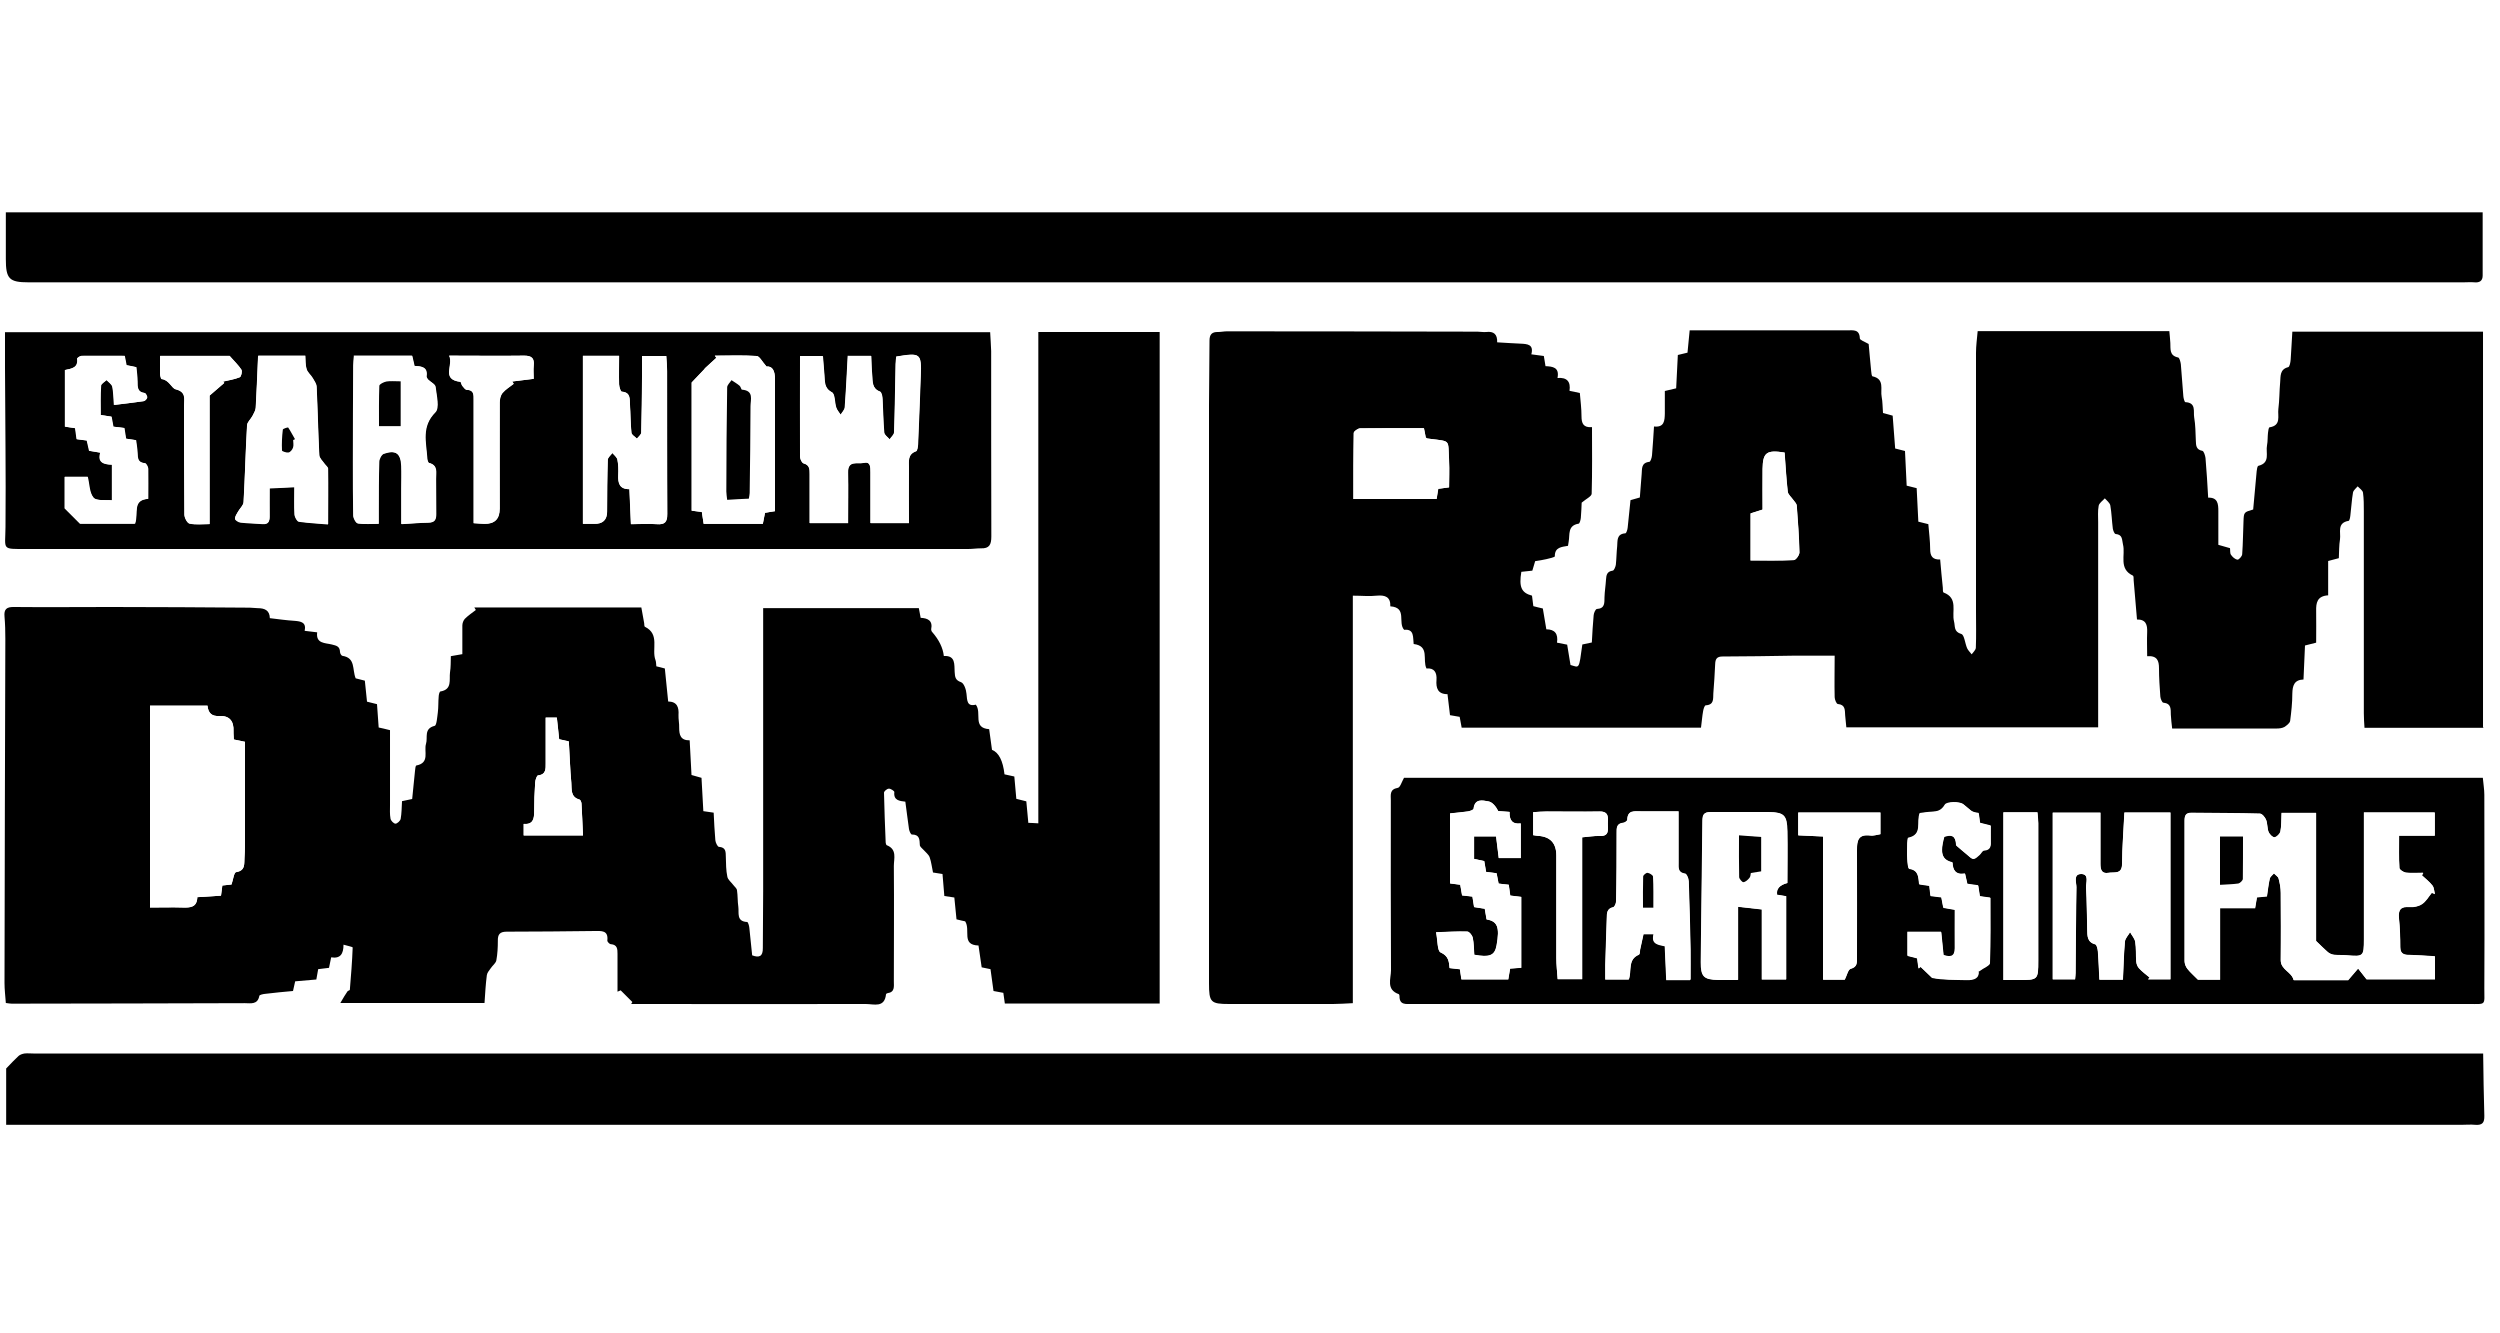
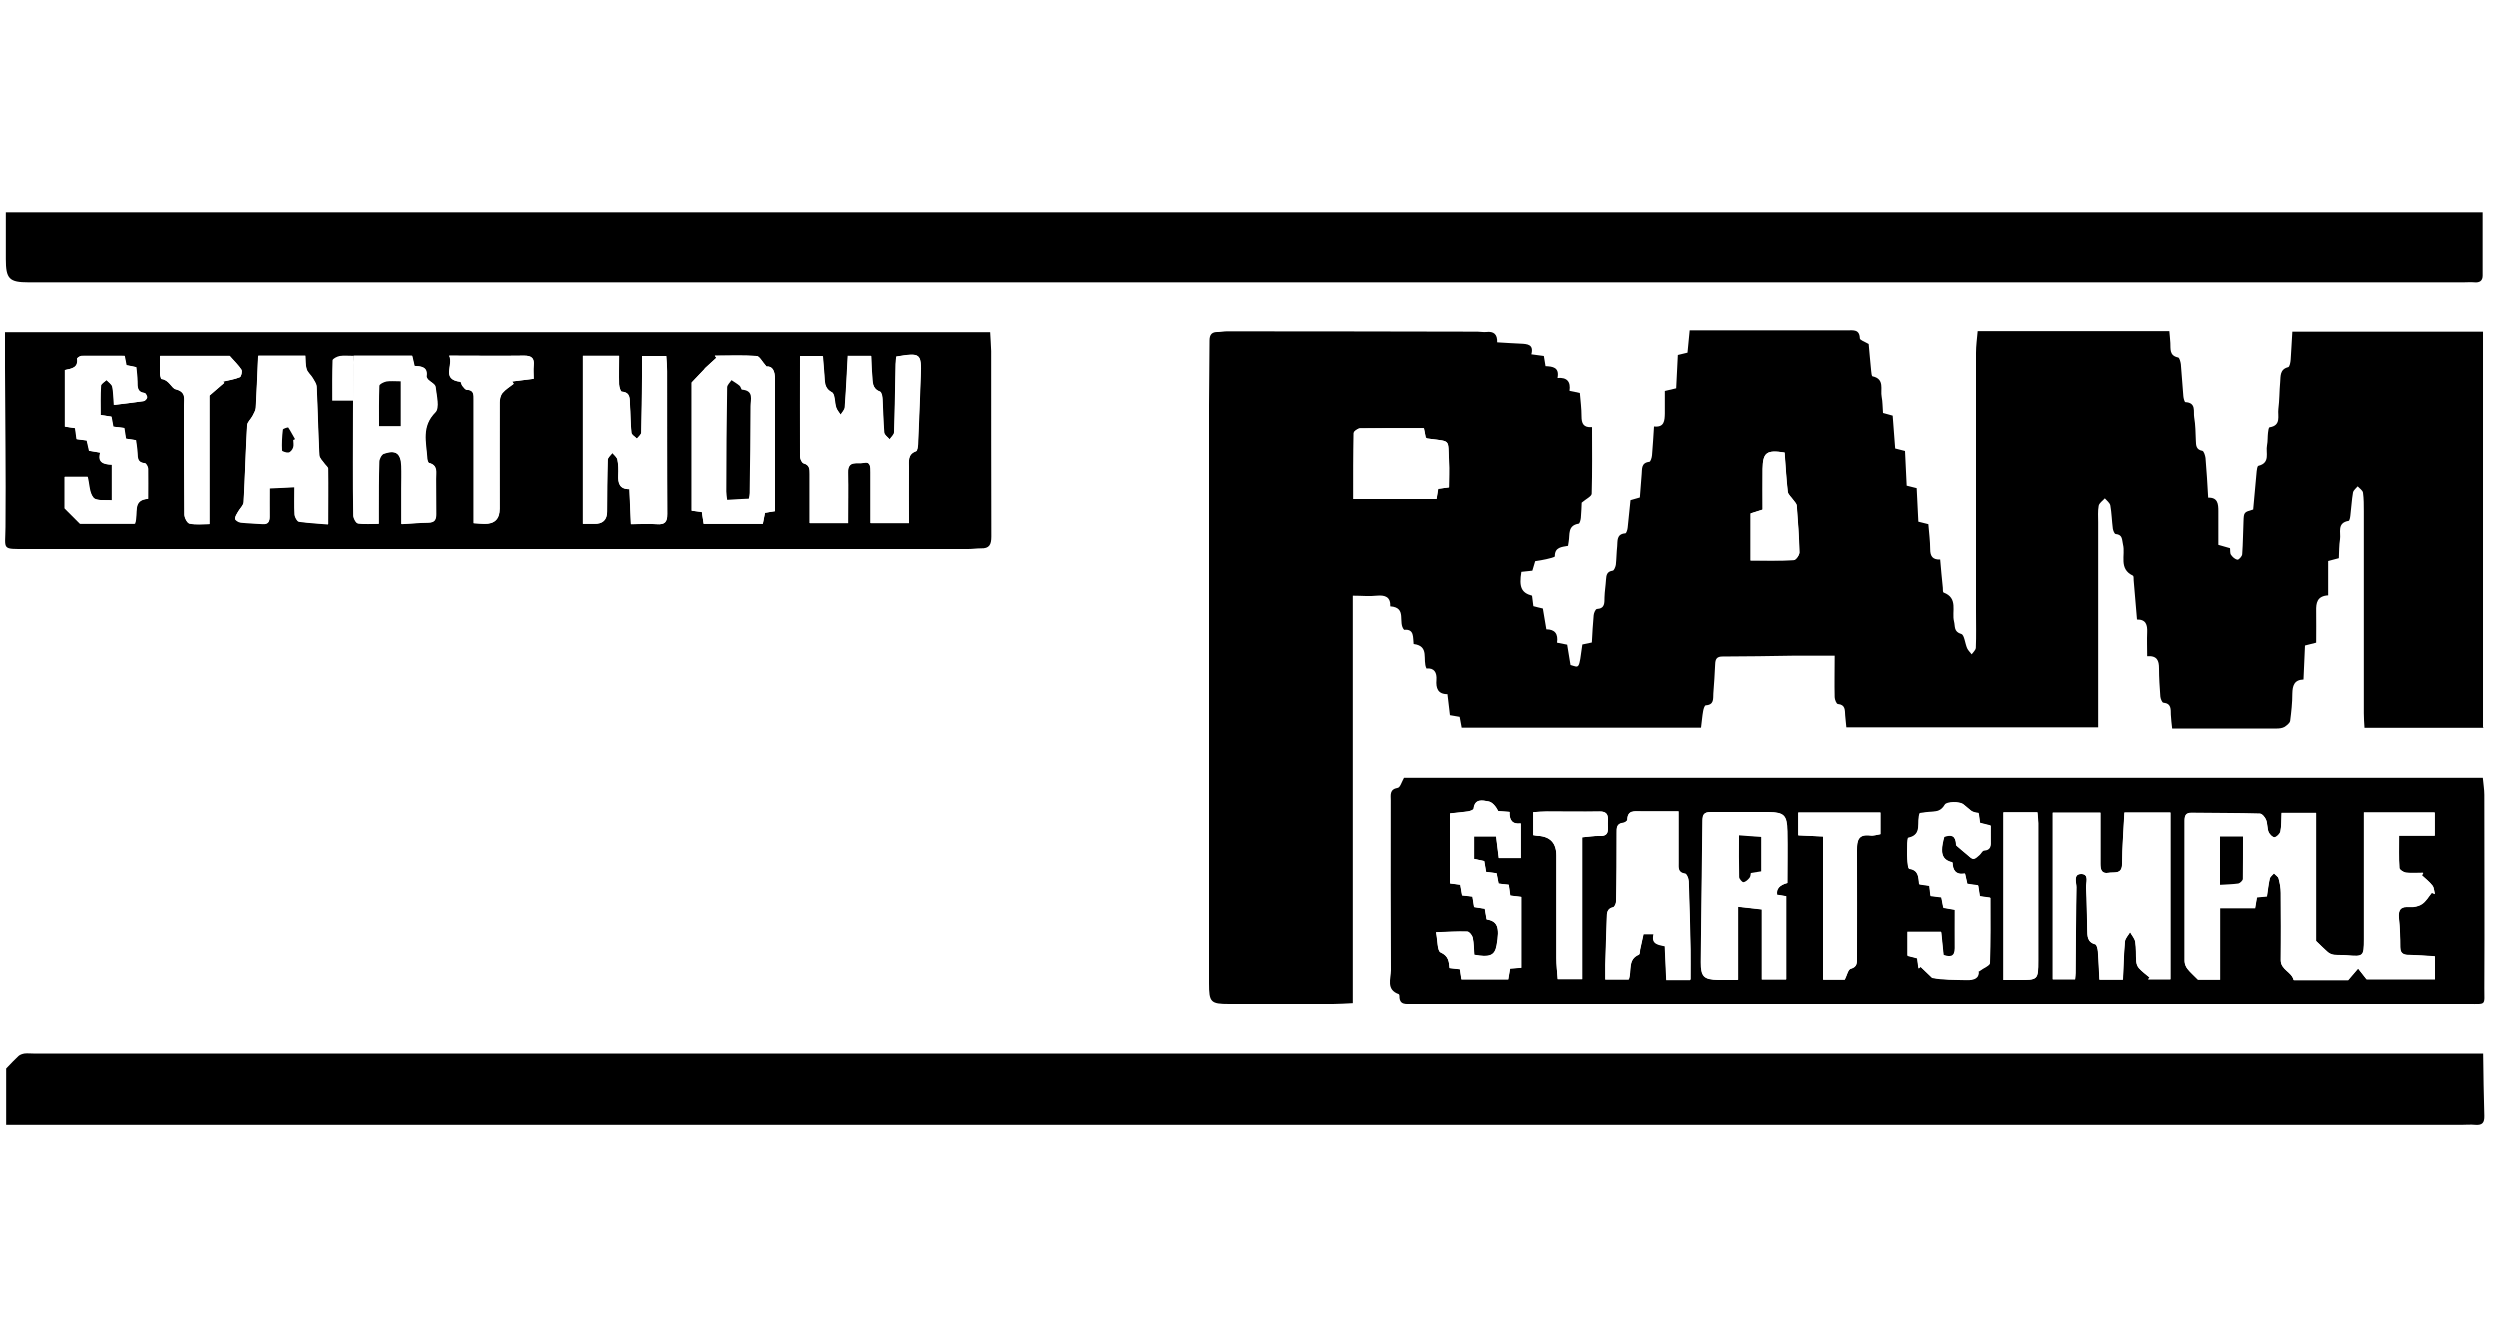
<svg xmlns="http://www.w3.org/2000/svg" viewBox="0 0 150 80">
  <defs>
    <style>
      .cls-1 {
        fill: #fff;
      }
    </style>
  </defs>
  <g id="Ebene_1">
    <rect class="cls-1" x="-6.4" y="-5.47" width="180.07" height="102.35" />
  </g>
  <g id="Ebene_2">
    <g>
      <path class="cls-1" d="M150,67.72H0c0-18.48,0-36.96,0-55.44,50,0,100,0,150,0,0,18.48,0,36.96,0,55.44ZM149.02,43.67v-23.73h-11.44c-.03.59-.05,1.13-.1,1.67-.01.16-.07.44-.15.46-.51.13-.45.54-.48.89-.05.54-.04,1.09-.11,1.63-.06.4.19.99-.53,1.09-.05,0-.08.2-.09.32-.03.25-.01.51-.06.76-.09.44.23,1.05-.52,1.23-.06.01-.09.21-.1.32-.08.77-.14,1.54-.21,2.3-.54.16-.55.15-.58.7-.03.66-.03,1.33-.08,1.99,0,.12-.2.34-.28.32-.15-.02-.3-.16-.39-.29-.07-.1-.04-.26-.06-.4-.2-.06-.39-.11-.7-.2,0-.66,0-1.34,0-2.02,0-.43-.03-.83-.61-.81-.05-.82-.09-1.6-.16-2.38-.01-.15-.1-.41-.19-.43-.38-.07-.38-.32-.39-.61-.02-.47-.02-.94-.1-1.4-.06-.34.14-.89-.53-.91-.05,0-.11-.23-.12-.36-.06-.64-.09-1.28-.15-1.92-.01-.14-.08-.38-.16-.4-.53-.1-.44-.51-.47-.87-.02-.23-.04-.45-.06-.71h-11.5c-.04.45-.1.88-.1,1.3,0,5.18,0,10.35,0,15.53,0,.72.01,1.44-.01,2.17,0,.13-.16.26-.25.39-.09-.12-.21-.23-.27-.36-.13-.29-.17-.81-.35-.86-.47-.14-.37-.45-.44-.76-.15-.59.27-1.4-.63-1.73-.04-.02-.03-.18-.04-.28-.05-.56-.1-1.12-.16-1.7-.46.03-.6-.19-.6-.61,0-.5-.07-1-.11-1.51-.21-.05-.4-.1-.6-.15-.04-.68-.07-1.34-.1-2.01-.21-.05-.4-.1-.6-.15-.03-.71-.07-1.38-.1-2.08-.21-.05-.39-.1-.59-.15-.05-.68-.1-1.33-.15-1.97-.23-.06-.41-.11-.58-.16-.03-.35-.02-.67-.08-.97-.09-.44.2-1.07-.55-1.23-.05-.01-.07-.21-.08-.32-.06-.56-.1-1.12-.15-1.62-.21-.13-.52-.23-.53-.34-.03-.55-.39-.48-.74-.48-2.8,0-5.6,0-8.4,0-.35,0-.69,0-1.07,0-.05.49-.09.91-.13,1.34-.21.05-.39.09-.58.14-.04.69-.07,1.35-.1,2-.23.05-.42.1-.68.16,0,.46,0,.9,0,1.35,0,.43-.03.85-.65.78-.04.6-.06,1.17-.12,1.73-.01.14-.09.38-.16.39-.49.06-.43.42-.46.74-.04.46-.08.93-.11,1.4-.2.06-.38.11-.56.16-.06.57-.1,1.11-.17,1.65-.01.12-.08.33-.14.34-.53.04-.45.45-.49.78-.04.37-.03.74-.08,1.11-.02.13-.11.35-.19.35-.35.04-.39.26-.4.54-.02.35-.08.7-.09,1.05,0,.34.04.67-.46.71-.07,0-.18.23-.19.37-.05.54-.07,1.08-.11,1.64-.21.04-.39.08-.57.12-.21,1.54-.17,1.38-.71,1.23-.07-.41-.13-.82-.2-1.22-.22-.04-.41-.08-.61-.12.08-.52-.13-.8-.64-.8-.08-.44-.14-.84-.21-1.25-.19-.05-.38-.09-.57-.14-.03-.23-.05-.43-.08-.63-.65-.18-.8-.52-.64-1.43.22-.02.44-.05.66-.07.07-.22.12-.4.17-.57.25-.05.46-.07.67-.12.18-.04.51-.12.51-.17,0-.56.42-.56.79-.63.02-.1.03-.18.04-.25.08-.42-.07-.97.6-1.08.06,0,.12-.22.13-.35.03-.35.04-.7.05-.91.26-.23.59-.38.6-.54.04-1.32.02-2.64.02-3.99-.52.04-.63-.23-.63-.65,0-.46-.06-.93-.1-1.4-.22-.04-.4-.08-.62-.13.08-.54-.15-.82-.72-.77.13-.65-.3-.68-.72-.71-.04-.22-.07-.41-.1-.61-.24-.03-.47-.06-.75-.1.16-.6-.24-.62-.64-.64-.46-.02-.93-.05-1.41-.08.01-.49-.21-.67-.65-.62-.17.02-.35-.02-.53-.02-5.01,0-10.02-.02-15.03-.02-.18,0-.35.04-.53.04-.37-.01-.52.14-.52.52,0,1.29-.03,2.58-.03,3.87,0,11.56,0,23.13,0,34.69,0,1.14.1,1.24,1.21,1.24,2.08,0,4.15,0,6.23,0,.37,0,.73-.03,1.19-.05v-24.45c.54,0,.99.04,1.43,0,.51-.05.83.07.82.64,1.03.07.42.98.83,1.41.62-.07.52.46.57.85.97.12.5.95.77,1.47.47-.05.63.25.6.68-.04.5.08.87.66.86.05.45.1.85.15,1.26.22.04.41.07.58.1.05.24.09.45.12.65h14.36c.04-.36.07-.69.13-1.01.02-.12.09-.33.15-.33.51-.03.43-.4.46-.72.04-.58.1-1.17.11-1.75,0-.32.11-.45.44-.46,1.43,0,2.85-.04,4.28-.05.78,0,1.55,0,2.45,0,0,.9,0,1.7,0,2.49,0,.14.11.4.19.41.47.05.42.37.44.68.01.25.04.49.07.72h15.11c0-.33,0-.6,0-.87,0-3.81,0-7.62,0-11.43,0-.33-.04-.67.03-.99.03-.17.24-.3.37-.45.11.14.3.27.33.43.08.46.09.93.15,1.39.01.12.1.31.17.32.42.04.36.34.44.63.16.63-.28,1.46.6,1.87.05.02.04.18.04.28.07.77.13,1.54.2,2.35.53,0,.63.32.61.76-.02.47,0,.93,0,1.44.6-.04.72.26.71.72,0,.57.03,1.13.08,1.7.01.13.11.37.18.37.49.05.44.39.45.72,0,.26.05.53.08.83,2.13,0,4.2,0,6.28,0,.15,0,.33-.02.45-.09.14-.08.33-.23.35-.37.08-.54.12-1.08.13-1.63,0-.48.11-.83.67-.85.03-.71.06-1.38.09-2.04.25-.06.43-.11.67-.17,0-.65,0-1.27,0-1.9,0-.48.05-.9.72-.94v-2.06c.26-.07.44-.12.64-.17.02-.39.02-.76.07-1.13.06-.41-.2-.99.52-1.11.05,0,.09-.2.1-.31.06-.46.08-.93.16-1.39.02-.13.18-.24.28-.37.11.13.3.24.32.38.05.36.05.74.05,1.11,0,4.04,0,8.09,0,12.13,0,.28.03.57.04.87h7.15ZM62.34,19.92v29.48c-.24-.01-.41-.02-.6-.03-.04-.46-.08-.88-.12-1.29-.23-.06-.41-.1-.6-.15-.02-.24-.04-.45-.06-.67-.02-.23-.04-.45-.06-.67-.23-.05-.42-.09-.59-.13q-.14-1.23-.75-1.47c-.06-.41-.11-.81-.17-1.24-1.03-.06-.42-.98-.8-1.47-.53.13-.52-.24-.56-.65-.02-.25-.15-.64-.33-.7-.35-.13-.36-.32-.38-.61-.03-.44.06-1-.65-.96q-.08-.73-.7-1.44s-.06-.11-.06-.16c.1-.52-.22-.67-.63-.69-.04-.23-.08-.41-.11-.58h-9.34c0,.24,0,.41,0,.58,0,5.47,0,10.94,0,16.41,0,1.13-.03,2.27-.02,3.4,0,.51-.22.6-.64.44-.06-.57-.1-1.11-.17-1.65-.01-.12-.08-.34-.13-.35-.66-.04-.48-.55-.53-.91-.05-.33-.03-.66-.08-.99-.02-.12-.15-.22-.23-.33-.12-.16-.31-.31-.35-.49-.07-.38-.08-.78-.09-1.17,0-.3.02-.59-.42-.62-.08,0-.2-.25-.21-.4-.05-.54-.07-1.08-.1-1.65-.21-.03-.4-.06-.62-.09-.04-.67-.07-1.33-.11-2-.21-.06-.4-.11-.6-.17-.04-.69-.07-1.37-.11-2.08-.54,0-.64-.33-.63-.76,0-.25-.06-.51-.04-.76.03-.46-.09-.8-.62-.81-.07-.68-.13-1.32-.2-1.98-.17-.04-.33-.08-.51-.13-.02-.14,0-.26-.05-.37-.25-.65.28-1.55-.63-2-.04-.02-.04-.15-.05-.22-.06-.3-.11-.6-.17-.94h-10.02c.03.05.06.1.09.15-.22.18-.46.34-.66.53-.09.09-.15.26-.15.4-.02.58,0,1.16,0,1.72-.31.05-.49.09-.69.12-.02.35,0,.66-.05.97-.07.44.14,1.03-.58,1.15-.05,0-.09.2-.1.31-.02.31-.01.63-.05.94-.03.28-.06.78-.19.81-.67.17-.4.7-.52,1.08-.14.46.25,1.14-.58,1.3-.05,0-.07.21-.08.32-.06.56-.11,1.12-.17,1.69-.21.05-.39.08-.61.13-.02.37-.02.72-.08,1.06-.02.12-.21.29-.31.29-.11,0-.27-.18-.3-.3-.05-.27-.03-.54-.03-.82,0-1.5,0-3,0-4.49-.31-.07-.49-.11-.68-.16-.03-.49-.06-.95-.1-1.4-.23-.06-.42-.1-.6-.15-.05-.44-.09-.84-.13-1.26-.21-.06-.41-.11-.55-.14-.22-.53,0-1.23-.8-1.35-.06,0-.14-.15-.14-.23,0-.34-.21-.38-.49-.45-.39-.1-.97-.03-.88-.73-.26-.03-.47-.06-.75-.09.11-.52-.22-.58-.61-.6-.48-.03-.97-.11-1.48-.16-.01-.48-.32-.6-.73-.6-.16,0-.31-.03-.47-.03-2.78-.01-5.56-.03-8.34-.04-1.94,0-3.88.01-5.81,0-.44,0-.6.14-.57.57.04.45.05.9.05,1.35-.01,6.88-.03,13.75-.05,20.63,0,.4.05.8.08,1.21.16.02.26.04.35.04,4.66,0,9.32-.01,13.98-.03.34,0,.78.1.88-.44.01-.06.23-.11.36-.12.56-.06,1.11-.11,1.66-.17.05-.22.09-.41.13-.58.45-.04.85-.07,1.27-.11.04-.22.08-.43.11-.62.24-.03.44-.06.65-.08.05-.22.09-.41.13-.63.55.1.75-.19.74-.76.23.07.55.13.55.17-.03.85-.1,1.69-.17,2.54,0,.03-.11.05-.14.09-.12.19-.23.38-.43.7h8.65c.05-.59.08-1.14.14-1.67.02-.14.14-.28.23-.41.11-.16.3-.3.34-.48.07-.38.1-.78.09-1.16,0-.39.11-.56.53-.56,1.76,0,3.52-.03,5.28-.04.4,0,.83-.06.76.57,0,.07.13.21.21.22.39.03.4.29.4.58,0,.76,0,1.51,0,2.27.06-.03.12-.05.19-.08.23.23.46.46.7.7-.02.04-.05.08-.07.12h.7c4.46,0,8.93,0,13.39,0,.47,0,1.11.25,1.2-.58,0-.03.06-.06.09-.07.46-.06.38-.41.38-.71,0-2.31,0-4.61,0-6.92,0-.45.2-1-.43-1.25-.04-.01-.06-.1-.06-.16-.04-.99-.09-1.99-.1-2.98,0-.09.19-.25.29-.25.11,0,.34.14.33.2-.06.52.31.54.66.58.07.57.14,1.11.22,1.65.02.12.11.32.17.32.47,0,.46.31.48.64,0,.1.15.19.23.29.12.15.3.27.36.44.1.28.13.6.2.91.19.03.37.06.57.09.04.45.07.88.11,1.32.2.03.39.06.6.09.04.46.09.89.13,1.31.24.05.42.09.52.12.33.52-.25,1.42.8,1.45.07.46.13.88.19,1.31.19.04.36.08.53.11.06.45.12.87.18,1.31.2.04.38.07.59.11.03.22.06.42.09.64h9.29V19.92h-7.24ZM.35,12.74c0,.98,0,1.89,0,2.8,0,1.18.2,1.4,1.36,1.4,48.7,0,97.4,0,146.1,0,.22,0,.43-.02.65,0,.32.03.5-.1.5-.41,0-1.26,0-2.51,0-3.79H.35ZM.37,67.48c.5,0,.94,0,1.39,0,48.63,0,97.26,0,145.89,0,.29,0,.59-.03.88,0,.41.04.55-.13.53-.54-.04-1.23-.05-2.46-.07-3.74-.5,0-.89,0-1.28,0-48.57,0-97.14,0-145.71,0-.18,0-.35-.02-.53,0-.12.02-.26.07-.36.15-.23.2-.43.43-.74.75v3.37ZM84.24,46.67c-.15.26-.24.59-.38.62-.51.08-.42.43-.42.75,0,3.4-.01,6.8.01,10.2,0,.5-.3,1.16.47,1.43.02,0,.04.07.04.11-.01.55.38.48.73.48,21.14,0,42.28,0,63.42,0,1.09,0,.94.11.94-.95.02-3.87.01-7.73,0-11.6,0-.33-.06-.65-.09-1.02h-64.73ZM.29,19.93c0,.75,0,1.45,0,2.15.01,3.18.06,6.37.03,9.55-.01,1.39-.27,1.32,1.27,1.32,18.83,0,37.66,0,56.49,0,.25,0,.51-.05.76-.04.52.02.64-.22.63-.71-.02-3.71-.01-7.42-.01-11.13,0-.36-.03-.73-.06-1.13H.29Z" />
      <path d="M149.02,43.67h-7.15c-.02-.3-.04-.58-.04-.87,0-4.04,0-8.09,0-12.13,0-.37,0-.75-.05-1.11-.02-.14-.21-.26-.32-.38-.1.12-.25.23-.28.37-.08.46-.1.93-.16,1.39-.01.11-.05.3-.1.31-.72.12-.46.7-.52,1.11-.06.36-.05.74-.07,1.13-.2.05-.38.1-.64.17v2.06c-.67.04-.73.46-.72.94.01.62,0,1.25,0,1.9-.24.06-.42.11-.67.17-.03.65-.06,1.33-.09,2.04-.56.02-.66.37-.67.85,0,.54-.06,1.09-.13,1.63-.02.14-.21.28-.35.37-.13.07-.3.09-.45.09-2.07,0-4.15,0-6.28,0-.03-.3-.07-.56-.08-.83-.01-.33.04-.67-.45-.72-.07,0-.17-.24-.18-.37-.04-.56-.08-1.13-.08-1.7,0-.45-.11-.76-.71-.72,0-.5-.02-.97,0-1.44.02-.45-.08-.77-.61-.76-.07-.81-.13-1.58-.2-2.35,0-.1,0-.26-.04-.28-.88-.41-.44-1.24-.6-1.87-.07-.29-.01-.59-.44-.63-.07,0-.15-.2-.17-.32-.06-.46-.07-.93-.15-1.39-.03-.16-.21-.29-.33-.43-.13.15-.34.28-.37.45-.06.32-.03.66-.03.99,0,3.81,0,7.62,0,11.43,0,.27,0,.54,0,.87h-15.11c-.02-.23-.05-.47-.07-.72-.02-.31.02-.64-.44-.68-.08,0-.19-.27-.19-.41-.02-.8,0-1.59,0-2.49-.9,0-1.67,0-2.45,0-1.43.02-2.85.05-4.28.05-.33,0-.43.14-.44.46-.02.58-.07,1.17-.11,1.75-.02.32.06.69-.46.72-.06,0-.13.21-.15.33-.06.32-.08.65-.13,1.01h-14.36c-.04-.2-.08-.4-.12-.65-.17-.03-.36-.06-.58-.1-.05-.41-.1-.81-.15-1.26-.58,0-.7-.36-.66-.86.03-.43-.13-.73-.6-.68-.26-.52.21-1.35-.77-1.47-.05-.39.05-.92-.57-.85-.4-.43.2-1.34-.83-1.41.02-.56-.3-.69-.82-.64-.44.05-.89,0-1.43,0v24.45c-.45.02-.82.05-1.19.05-2.08,0-4.15,0-6.23,0-1.11,0-1.21-.1-1.21-1.24,0-11.56,0-23.13,0-34.69,0-1.29.03-2.58.03-3.87,0-.38.15-.53.52-.52.17,0,.35-.04.53-.04,5.01,0,10.02.01,15.03.02.18,0,.35.04.53.02.44-.05.67.13.65.62.49.03.95.06,1.41.08.4.02.8.04.64.64.28.04.51.07.75.1.03.21.07.39.1.61.42.02.85.06.72.71.58-.05.8.23.72.77.22.05.41.08.62.13.04.47.1.94.1,1.4,0,.42.11.69.63.65,0,1.35.02,2.67-.02,3.99,0,.16-.33.31-.6.54-.01.22-.02.57-.05.91-.01.12-.07.34-.13.35-.68.11-.52.66-.6,1.08-.01.08-.02.15-.04.25-.37.07-.8.07-.79.63,0,.05-.33.13-.51.17-.21.05-.42.08-.67.12-.05.16-.1.35-.17.57-.21.02-.44.05-.66.07-.15.91,0,1.26.64,1.43.02.2.05.41.08.63.2.05.38.1.57.14.07.41.14.81.21,1.25.51,0,.72.27.64.8.21.04.39.08.61.12.06.4.13.82.2,1.22.54.15.5.32.71-1.23.17-.04.35-.07.57-.12.03-.56.06-1.1.11-1.64.01-.13.11-.36.19-.37.5-.03.45-.37.46-.71.01-.35.07-.7.09-1.05.02-.27.05-.49.4-.54.08,0,.17-.23.19-.35.04-.37.04-.74.08-1.11.03-.33-.05-.74.49-.78.06,0,.13-.22.14-.34.06-.54.11-1.08.17-1.65.18-.05.36-.1.56-.16.04-.48.07-.94.11-1.4.03-.32-.04-.68.46-.74.07,0,.15-.25.16-.39.05-.56.08-1.13.12-1.73.62.07.64-.35.65-.78,0-.45,0-.89,0-1.35.26-.06.45-.1.68-.16.03-.66.07-1.31.1-2,.19-.05.38-.09.58-.14.04-.43.08-.85.13-1.34.37,0,.72,0,1.07,0,2.8,0,5.6,0,8.4,0,.35,0,.72-.07.74.48,0,.11.31.21.53.34.05.5.09,1.06.15,1.62.01.11.03.31.08.32.75.16.46.79.55,1.23.06.3.05.62.08.97.17.05.35.09.58.16.05.63.1,1.29.15,1.97.2.05.38.1.59.15.03.69.07,1.37.1,2.08.2.05.38.09.6.15.03.67.07,1.33.1,2.01.2.05.38.1.6.15.04.51.11,1.01.11,1.51,0,.41.15.63.6.61.05.58.1,1.14.16,1.7,0,.1,0,.26.04.28.9.33.48,1.14.63,1.73.08.31-.03.62.44.76.18.05.22.57.35.86.06.13.18.24.27.36.09-.13.24-.25.25-.39.03-.72.01-1.44.01-2.17,0-5.18,0-10.35,0-15.53,0-.42.06-.85.1-1.3h11.5c.02.25.05.48.06.71.02.36-.07.76.47.87.08.02.14.26.16.4.06.64.09,1.28.15,1.92.01.13.07.35.12.36.67.03.47.57.53.91.08.46.08.93.1,1.4.01.28.01.54.39.61.09.02.17.28.19.43.07.78.11,1.55.16,2.38.58-.02.61.38.61.81,0,.68,0,1.36,0,2.02.31.09.5.14.7.2.02.14-.01.3.06.4.09.13.24.27.39.29.08.01.27-.2.28-.32.05-.66.05-1.33.08-1.99.02-.54.03-.54.58-.7.07-.76.14-1.53.21-2.3.01-.11.04-.3.1-.32.74-.18.43-.79.52-1.23.05-.25.03-.51.06-.76.01-.11.04-.31.09-.32.72-.11.48-.69.53-1.09.07-.54.06-1.09.11-1.63.03-.35-.03-.76.48-.89.09-.02.14-.3.15-.46.04-.54.06-1.08.1-1.67h11.44v23.73ZM85.43,25.69c-1.31,0-2.56,0-3.81.01-.14,0-.39.18-.39.28-.03,1.32-.02,2.64-.02,3.96h4.99c.04-.24.07-.42.1-.61.22-.03.4-.06.65-.09,0-.53.02-1.04,0-1.54-.08-1.43.16-1.18-1.3-1.39-.03,0-.06-.04-.1-.06-.03-.17-.07-.34-.11-.56ZM105.03,33.62c.89,0,1.75.02,2.6-.02.13,0,.34-.3.34-.46-.02-.93-.09-1.86-.16-2.8,0-.12-.13-.24-.21-.35-.11-.16-.31-.32-.33-.49-.09-.78-.13-1.57-.19-2.35-1.08-.17-1.31,0-1.32.98-.01.83,0,1.66,0,2.44-.33.1-.51.16-.72.23v2.81Z" />
-       <path d="M62.34,19.92h7.24v40.29h-9.29c-.03-.22-.06-.42-.09-.64-.21-.04-.39-.07-.59-.11-.06-.44-.12-.86-.18-1.31-.17-.04-.34-.07-.53-.11-.06-.43-.12-.85-.19-1.31-1.05-.03-.46-.92-.8-1.45-.1-.02-.29-.06-.52-.12-.04-.42-.08-.86-.13-1.31-.21-.03-.39-.06-.6-.09-.04-.44-.07-.87-.11-1.32-.2-.03-.39-.06-.57-.09-.07-.32-.1-.63-.2-.91-.06-.17-.24-.3-.36-.44-.08-.09-.22-.19-.23-.29-.02-.33,0-.64-.48-.64-.06,0-.15-.2-.17-.32-.08-.54-.14-1.08-.22-1.65-.34-.04-.72-.07-.66-.58,0-.06-.22-.21-.33-.2-.11,0-.3.16-.29.25.02,1,.06,1.99.1,2.98,0,.05.03.14.06.16.64.25.43.8.43,1.25.02,2.3,0,4.61,0,6.92,0,.31.07.65-.38.71-.03,0-.09.04-.09.07-.09.83-.73.58-1.2.58-4.46.01-8.93,0-13.39,0h-.7s.05-.08.07-.12c-.23-.23-.46-.46-.7-.7-.06.03-.12.05-.19.08,0-.76,0-1.51,0-2.27,0-.29-.01-.55-.4-.58-.08,0-.22-.15-.21-.22.07-.63-.37-.57-.76-.57-1.76.02-3.52.04-5.28.04-.42,0-.54.17-.53.56,0,.39-.02.78-.09,1.16-.03.17-.23.31-.34.48-.09.13-.21.26-.23.41-.07.54-.1,1.08-.14,1.67h-8.65c.19-.32.3-.52.43-.7.03-.04.14-.06.14-.09.07-.85.14-1.69.17-2.54,0-.04-.32-.1-.55-.17,0,.56-.19.85-.74.76-.05.22-.09.41-.13.63-.21.03-.41.05-.65.08-.04.2-.07.4-.11.62-.42.04-.82.07-1.27.11-.04.18-.08.36-.13.58-.54.05-1.1.1-1.66.17-.13.01-.35.06-.36.12-.1.55-.53.44-.88.44-4.66.02-9.32.02-13.98.03-.09,0-.19-.02-.35-.04-.03-.41-.08-.81-.08-1.21.01-6.88.03-13.75.05-20.63,0-.45-.01-.9-.05-1.35-.04-.43.12-.58.57-.57,1.94.02,3.88,0,5.81,0,2.78,0,5.56.02,8.34.04.16,0,.31.03.47.03.41,0,.72.12.73.6.51.06.99.13,1.48.16.39.03.72.09.61.6.28.03.49.06.75.09-.09.69.49.63.88.73.28.07.48.11.49.45,0,.08.08.22.14.23.81.12.58.82.8,1.35.14.04.34.09.55.14.04.42.08.82.13,1.26.18.05.37.09.6.15.03.45.06.91.1,1.4.19.04.37.08.68.16,0,1.49,0,2.99,0,4.49,0,.27-.02.55.03.82.02.12.19.3.3.3.1,0,.29-.17.31-.29.06-.34.06-.69.08-1.06.21-.05.4-.09.61-.13.06-.57.11-1.13.17-1.69.01-.11.03-.31.08-.32.83-.16.44-.85.58-1.3.12-.38-.15-.91.52-1.08.12-.03.15-.52.19-.81.04-.31.02-.62.05-.94,0-.11.05-.3.1-.31.73-.12.52-.71.58-1.15.05-.31.04-.62.05-.97.2-.03.38-.07.69-.12,0-.56,0-1.14,0-1.72,0-.14.06-.3.15-.4.2-.2.44-.36.66-.53-.03-.05-.06-.1-.09-.15h10.02c.06.33.12.64.17.94.01.08,0,.2.05.22.91.45.38,1.35.63,2,.04.1.03.23.05.37.17.04.34.08.51.13.07.67.13,1.3.2,1.98.54.01.65.35.62.81-.01.25.05.51.04.76,0,.43.08.77.63.76.04.71.07,1.39.11,2.08.21.06.39.11.6.17.04.67.07,1.32.11,2,.22.03.4.06.62.09.03.57.05,1.11.1,1.65.01.14.13.39.21.4.44.03.41.31.42.62.01.39.01.79.09,1.17.03.18.23.33.35.49.08.11.22.21.23.33.05.33.03.66.08.99.05.36-.13.88.53.91.05,0,.12.22.13.35.06.54.11,1.08.17,1.65.42.16.65.07.64-.44,0-1.13.02-2.27.02-3.4,0-5.47,0-10.94,0-16.41,0-.17,0-.34,0-.58h9.34c.03.17.07.35.11.58.42.02.74.16.63.69,0,.05.02.12.06.16q.62.71.7,1.44c.72-.04.62.52.65.96.02.29.03.49.38.61.18.06.31.45.33.7.04.41.03.78.56.65.38.49-.22,1.4.8,1.47.06.43.12.84.17,1.24q.61.24.75,1.47c.17.04.35.08.59.13.02.22.04.44.06.67.02.21.04.42.06.67.19.05.37.09.6.15.04.41.08.83.12,1.29.19,0,.35.02.6.03v-29.48ZM11.84,53.83c.5-.03.96-.06,1.42-.09.03-.22.06-.41.08-.61.22-.02.41-.04.55-.06.1-.29.15-.72.27-.74.59-.09.48-.53.51-.88.03-.45.03-.9.03-1.34,0-1.87,0-3.73,0-5.6-.29-.06-.47-.1-.67-.14,0-.18-.03-.33-.02-.49.03-.6-.23-.95-.85-.92-.46.03-.67-.19-.71-.62h-3.45v12.11c.7,0,1.33-.02,1.95,0,.47.02.87,0,.89-.62ZM32.74,43.05c0,.96,0,1.86,0,2.75,0,.33.03.68-.46.73-.07,0-.16.28-.17.43-.04.58-.06,1.17-.06,1.75,0,.43-.07.78-.63.73v.69h3.56c-.03-.67-.06-1.29-.09-1.91,0-.09-.06-.23-.12-.24-.55-.15-.46-.62-.49-1-.07-.83-.1-1.66-.15-2.49-.22-.05-.39-.09-.58-.13-.05-.43-.09-.85-.14-1.3h-.67Z" />
      <path d="M.35,12.74h148.61c0,1.27,0,2.53,0,3.79,0,.32-.18.44-.5.41-.21-.02-.43,0-.65,0-48.7,0-97.4,0-146.1,0-1.16,0-1.36-.21-1.36-1.4,0-.91,0-1.82,0-2.8Z" />
      <path d="M.37,67.48v-3.37c.31-.32.51-.54.74-.75.09-.08.23-.13.36-.15.17-.02.35,0,.53,0,48.57,0,97.14,0,145.71,0,.39,0,.78,0,1.28,0,.02,1.28.03,2.51.07,3.74.01.41-.12.57-.53.54-.29-.03-.59,0-.88,0-48.63,0-97.26,0-145.89,0-.44,0-.89,0-1.39,0Z" />
      <path d="M84.24,46.67h64.73c.03.37.09.69.09,1.02,0,3.87.02,7.73,0,11.6,0,1.06.14.95-.94.95-21.14,0-42.28,0-63.42,0-.35,0-.74.07-.73-.48,0-.04-.02-.1-.04-.11-.78-.27-.47-.93-.47-1.43-.02-3.4-.01-6.8-.01-10.2,0-.32-.09-.66.42-.75.14-.02.23-.35.38-.62ZM138.97,48.77h-2.08c-.02.42,0,.77-.07,1.11-.03.14-.22.33-.35.35-.11.01-.3-.18-.36-.32-.09-.23-.06-.5-.15-.73-.06-.15-.24-.37-.37-.37-1.37-.04-2.73-.03-4.1-.05-.35,0-.42.17-.42.47,0,2.81,0,5.62,0,8.43,0,.15.07.33.17.46.16.21.36.38.63.65h1.33v-4.29h2.1c.05-.27.08-.46.11-.65.21-.02.4-.04.6-.06.06-.37.09-.72.17-1.06.03-.12.17-.21.25-.32.1.1.25.19.28.31.08.28.13.57.13.86.01,1.35.02,2.69,0,4.04,0,.58.66.7.77,1.19,0,.01.07.01.11.01,1.11,0,2.22,0,3.16,0,.27-.31.43-.51.6-.7.16.21.32.41.51.65h4.1v-1.38c-.54-.03-1.03-.07-1.51-.08-.34,0-.56-.06-.57-.47,0-.58-.02-1.17-.08-1.75-.05-.51.12-.71.65-.66.24.02.54-.04.74-.18.24-.16.39-.44.58-.67.06.02.13.05.19.07-.05-.17-.04-.38-.15-.51-.18-.23-.42-.41-.63-.61.03-.05.06-.1.08-.15-.35,0-.7.03-1.04-.01-.14-.02-.38-.17-.39-.28-.04-.62-.02-1.24-.02-1.94h2.14v-1.39h-4.25c0,.21,0,.37,0,.52,0,2.36,0,4.72,0,7.09,0,1.04-.03,1.04-1.03.96-.25-.02-.51,0-.76-.03-.12-.01-.26-.07-.36-.15-.21-.18-.4-.38-.72-.68v-7.7ZM126.03,48.76h-2.87v10h1.34c.01-.15.03-.27.03-.38.01-1.72.01-3.44.05-5.15,0-.28-.2-.8.3-.79.48.01.27.52.28.81.05.84.05,1.68.07,2.52.01.37-.02.75.48.89.09.02.15.29.16.44.04.56.06,1.12.09,1.68h1.41c.04-.78.05-1.53.12-2.29.02-.19.2-.37.31-.56.11.2.28.38.31.59.06.38.03.78.06,1.17.01.14.07.3.16.4.19.21.42.38.64.56-.03.04-.06.08-.09.11h1.34v-10.01h-2.76c-.05,1.06-.13,2.07-.14,3.08,0,.66-.48.48-.82.54-.41.07-.48-.2-.48-.54,0-1.01,0-2.02,0-3.07ZM107.25,52.98c0-1.04.02-2.07,0-3.1-.02-.98-.19-1.14-1.14-1.16-1.15-.01-2.31.01-3.46,0-.41,0-.48.17-.49.52-.03,2.83-.07,5.66-.1,8.48,0,.88.17,1.05,1.05,1.07.36,0,.73,0,1.18,0v-4.39c.51.06.93.1,1.43.16v4.2h1.46v-4.99c-.23-.04-.4-.06-.55-.09q-.08-.53.64-.71ZM101.42,58.78c0-.64,0-1.22,0-1.79-.03-1.36-.06-2.73-.11-4.09,0-.16-.12-.44-.22-.46-.44-.07-.39-.36-.39-.65,0-1.01,0-2.01,0-3.09-.85,0-1.57,0-2.29,0-.37,0-.77-.08-.78.5,0,.06-.16.18-.26.19-.4.04-.38.31-.38.6,0,1.36,0,2.73-.03,4.09,0,.13-.1.35-.18.37-.38.08-.37.35-.38.63-.03.94-.06,1.87-.09,2.81,0,.3,0,.61,0,.89h1.41c.18-.53-.08-1.2.61-1.49.05-.02.04-.18.06-.27.07-.32.14-.64.21-.96h.61c-.16.6.28.63.67.72.03.69.06,1.36.09,2.03h1.43ZM118.72,58.26c.3-.21.66-.35.66-.5.04-1.3.03-2.6.03-3.91-.26-.03-.44-.06-.63-.09-.04-.24-.07-.44-.1-.65-.23-.03-.44-.06-.65-.09-.05-.22-.09-.4-.14-.62-.56.1-.74-.22-.75-.67-.64-.15-.77-.57-.5-1.54.65-.24.7.2.72.52.27.23.46.39.65.55.12.1.25.25.37.25.13,0,.26-.15.38-.24.1-.08.17-.25.26-.26.44-.03.42-.31.41-.62-.01-.29,0-.58,0-.87-.26-.06-.46-.11-.64-.16-.03-.23-.06-.42-.08-.59-.48-.06-.42-.14-.91-.52-.24-.19-1-.16-1.11.02-.22.37-.45.41-.79.43-.25.01-.49.05-.72.08-.22.52.2,1.3-.69,1.48-.04,0-.05.21-.06.32,0,.31-.02.63,0,.94.01.21.04.59.11.59.59.08.55.54.6.93.22.03.41.06.61.09.03.22.05.4.07.61.24.03.45.05.65.08.04.23.08.44.12.63.23.04.41.07.69.12,0,.78,0,1.55,0,2.32,0,.51-.26.54-.68.4-.04-.44-.09-.9-.14-1.39h-2.02v1.43c.23.06.41.11.58.15.03.23.06.42.08.61.04-.03.08-.06.12-.1.23.22.46.44.69.66.63.13,1.35.12,2.07.13.46.01.77-.11.72-.55ZM91.27,58.07v-4.26c-.28-.03-.47-.06-.66-.08-.03-.24-.06-.44-.09-.65-.22-.02-.41-.04-.61-.07-.04-.23-.08-.43-.12-.62-.23-.03-.42-.05-.63-.08-.04-.23-.07-.43-.11-.65-.21-.04-.39-.08-.61-.13v-1.35h1.32c.06.46.11.88.16,1.3h1.32v-2.08c-.52.07-.7-.22-.67-.69-.26-.02-.47-.03-.68-.05-.15-.28-.35-.54-.59-.58-.34-.06-.82-.19-.89.44,0,.06-.21.14-.33.16-.32.05-.65.07-1.08.12v4.2c.23.03.42.06.61.08.04.23.08.44.11.64.22.02.42.04.62.07.03.22.07.42.1.63.23.04.44.07.64.1.04.24.07.44.11.64.66.11.8.47.6,1.56-.11.6-.4.73-1.34.56-.03-.33-.02-.69-.09-1.02-.03-.14-.2-.36-.32-.37-.59-.02-1.18.02-1.88.04.1.51.07,1.12.27,1.21.48.21.51.56.54.94.23.03.42.05.62.07.03.21.06.4.09.61h2.81c.04-.25.07-.45.11-.65.21-.02.39-.03.66-.05ZM109.39,50.19v8.59h1.3c.13-.25.2-.61.35-.65.41-.11.38-.37.38-.67,0-2.15.01-4.29,0-6.44,0-.59.08-.98.8-.89.2.03.41-.05.61-.08v-1.3h-4.93v1.37c.5.02.94.04,1.5.07ZM120.21,48.74v10.06c.33,0,.62,0,.91,0,1.16,0,1.18,0,1.18-1.15,0-2.75,0-5.51,0-8.26,0-.2-.03-.41-.05-.65h-2.03ZM94.93,50.24c.38-.03.71-.1,1.04-.08.63.03.49-.42.5-.76.01-.35.06-.72-.5-.71-1.06.02-2.11,0-3.17,0-.26,0-.53.02-.81.04v1.38c.12.02.2.03.28.04q1.11.06,1.11,1.18c0,2.05,0,4.1,0,6.15,0,.42.05.85.08,1.27h1.47v-8.51Z" />
      <path d="M.29,19.93h59.12c.02.41.05.77.06,1.13,0,3.71,0,7.42.01,11.13,0,.49-.12.73-.63.71-.25,0-.51.04-.76.04-18.83,0-37.66,0-56.49,0-1.54,0-1.28.07-1.27-1.32.03-3.18-.02-6.37-.03-9.55,0-.7,0-1.4,0-2.15ZM50.88,21.35c-.06,1.07-.11,2.08-.18,3.09-.01.15-.16.3-.25.45-.09-.14-.22-.28-.27-.44-.1-.31-.06-.81-.26-.91-.48-.26-.41-.65-.45-1.04-.03-.38-.06-.76-.09-1.13h-1.36c0,2.06,0,4.06,0,6.07,0,.13.11.34.21.37.37.1.36.36.36.64,0,.97,0,1.94,0,2.94h2.3c0-1.05.02-2.04,0-3.04-.02-.75.58-.49.92-.57.44-.11.43.25.43.56,0,1.01,0,2.02,0,3.05h2.3c0-1.15-.01-2.24,0-3.33,0-.37-.09-.8.43-.98.08-.03.11-.27.12-.42.06-1.36.11-2.73.16-4.09.05-1.37,0-1.41-1.46-1.17-.01.14-.04.3-.04.45-.03,1.37-.05,2.73-.09,4.1,0,.14-.17.28-.27.42-.12-.14-.32-.27-.33-.42-.06-.66-.06-1.32-.1-1.99,0-.16-.05-.42-.15-.46-.49-.18-.44-.6-.47-.97-.04-.38-.04-.77-.06-1.17h-1.38ZM34.98,21.35v10.08c.25,0,.46,0,.67,0q.78.02.78-.74c0-1.03,0-2.07.04-3.1,0-.14.18-.28.28-.41.11.13.27.25.3.4.06.3.06.62.05.93-.02.48.07.85.67.84.03.7.06,1.36.09,2.1.54,0,1.05-.03,1.55,0,.49.04.64-.13.63-.62-.02-2.85,0-5.7-.01-8.55,0-.31-.03-.61-.05-.92h-1.45c0,.45,0,.85,0,1.26-.01,1.11-.02,2.23-.05,3.34,0,.12-.17.24-.26.36-.12-.12-.32-.23-.33-.36-.06-.56-.05-1.13-.09-1.69-.02-.33.05-.73-.49-.77-.07,0-.15-.28-.16-.44-.02-.56,0-1.12,0-1.71h-2.16ZM15.49,21.36c-.04,1.05-.08,2.06-.14,3.07,0,.17-.11.34-.19.5-.1.2-.32.38-.33.57-.09,1.54-.13,3.08-.21,4.61-.01.2-.22.38-.33.57-.08.14-.19.29-.18.43,0,.09.21.21.33.22.44.05.89.06,1.34.09.31.02.4-.14.4-.43-.01-.56,0-1.12,0-1.71.54-.02.96-.04,1.49-.07,0,.6-.02,1.12.01,1.64,0,.15.15.41.26.43.58.09,1.18.12,1.75.16,0-1.19,0-2.25,0-3.32,0-.1-.14-.2-.21-.3-.12-.17-.32-.35-.32-.53-.07-1.36-.09-2.73-.16-4.09,0-.18-.14-.35-.23-.52-.11-.19-.31-.34-.37-.54-.08-.25-.06-.53-.08-.81h-2.82ZM46.5,30.67c0-2.67,0-5.29,0-7.9,0-.51-.14-.81-.51-.78-.26-.29-.42-.62-.59-.63-.83-.06-1.67-.02-2.51-.02.03.04.06.08.09.13-.24.22-.47.43-.71.65,0,0,.01,0,.02,0-.24.25-.47.5-.79.83v7.69c.23.03.42.06.61.08.04.24.07.44.11.71h3.55c.06-.29.09-.47.13-.66.2-.04.38-.07.6-.1ZM21.23,21.35c-.02.2-.04.39-.04.58-.01,1.93-.02,3.86-.02,5.79,0,1.07,0,2.15.02,3.22,0,.16.16.45.27.46.39.06.8.02,1.24.02,0-.33,0-.56,0-.79,0-.98,0-1.95.03-2.93,0-.17.14-.44.27-.48.73-.25,1.04-.03,1.07.74.02.45,0,.9,0,1.35,0,.68,0,1.35,0,2.13.6-.04,1.12-.08,1.63-.09.37,0,.46-.19.45-.52-.02-.7,0-1.4-.01-2.11,0-.37.14-.81-.42-.95-.06-.02-.1-.2-.11-.31-.07-.94-.36-1.88.49-2.73.26-.26.07-1.01.01-1.53-.02-.16-.29-.28-.44-.43-.05-.05-.11-.14-.1-.2.08-.58-.33-.59-.72-.62-.05-.22-.09-.4-.14-.61h-3.51ZM6.83,24.3c.62-.08,1.21-.14,1.8-.23.09-.01.2-.14.21-.22.01-.09-.09-.26-.15-.27-.45-.05-.43-.37-.43-.69,0-.29-.05-.58-.07-.86-.22-.05-.41-.09-.59-.12-.04-.2-.07-.37-.11-.56-.87,0-1.73,0-2.58,0-.09,0-.26.12-.26.17.07.55-.34.6-.73.68v3.4c.24.03.43.06.61.09.03.24.06.44.09.66.22.03.41.05.61.08.05.22.09.42.14.62.22.04.41.07.67.11-.18.59.2.71.7.72v2.14c-.41-.04-.94.05-1.12-.16-.25-.29-.24-.81-.35-1.25h-1.37v1.89c.35.34.58.58.92.92h3.29c.22-.63-.19-1.42.79-1.49,0-.63.01-1.21,0-1.8,0-.12-.12-.34-.2-.34-.42-.03-.43-.3-.44-.61-.01-.26-.06-.53-.09-.77-.24-.04-.43-.06-.6-.09-.04-.24-.07-.44-.1-.64-.25-.03-.45-.05-.66-.08-.04-.22-.08-.41-.11-.6-.21-.03-.4-.06-.65-.1,0-.59-.02-1.17.02-1.75,0-.12.22-.24.34-.35.12.13.31.25.35.4.07.31.07.65.1,1.1ZM26.94,21.34c.29.55-.51,1.42.67,1.57.05,0,.06.17.12.24.08.1.18.24.27.24.44.01.41.3.41.61,0,2.24,0,4.49,0,6.73,0,.21,0,.42,0,.66.26.01.45.03.64.04q.92.02.92-.91c0-2.13,0-4.25,0-6.38,0-.19.06-.42.17-.56.18-.22.44-.37.67-.55-.03-.05-.06-.09-.09-.14.42-.05.84-.11,1.29-.16,0-.29-.02-.54,0-.79.05-.46-.13-.61-.59-.6-1.44.02-2.89,0-4.5,0ZM13.45,22.98s-.05-.05-.07-.08c.34-.08.68-.13,1-.26.09-.03.16-.35.1-.45-.17-.28-.42-.5-.71-.83h-4.17c0,.39,0,.73,0,1.08,0,.11.05.31.1.31.43.04.6.55.83.61.65.16.51.57.51.97,0,2.18,0,4.37.02,6.55,0,.19.17.51.31.54.37.08.76.03,1.2.03v-7.71c.38-.33.62-.54.87-.75Z" />
      <path class="cls-1" d="M85.43,25.69c.05.22.08.39.11.56.03.02.06.06.1.06,1.46.21,1.22-.03,1.3,1.39.03.5,0,1.01,0,1.54-.24.03-.43.06-.65.09-.03.19-.06.38-.1.61h-4.99c0-1.33,0-2.65.02-3.96,0-.1.25-.28.39-.28,1.25-.02,2.5-.01,3.81-.01Z" />
      <path class="cls-1" d="M105.03,33.62v-2.81c.21-.07.39-.12.72-.23,0-.78-.01-1.61,0-2.44.02-.99.24-1.16,1.32-.98.06.77.1,1.56.19,2.35.02.17.22.32.33.49.08.11.2.23.21.35.07.93.14,1.86.16,2.8,0,.16-.21.45-.34.46-.85.04-1.71.02-2.6.02Z" />
      <path class="cls-1" d="M11.84,53.83c-.02.61-.42.63-.89.62-.62-.02-1.25,0-1.95,0v-12.11h3.45c.04.44.25.65.71.62.62-.03.88.32.85.92,0,.15.01.31.02.49.2.04.38.08.67.14,0,1.87,0,3.74,0,5.6,0,.45,0,.9-.03,1.34-.03.36.08.79-.51.88-.12.02-.17.45-.27.74-.14.02-.33.04-.55.06-.03.2-.05.39-.08.61-.46.03-.92.06-1.42.09Z" />
      <path class="cls-1" d="M32.74,43.05h.67c.05.45.1.87.14,1.3.19.04.35.08.58.13.05.83.07,1.66.15,2.49.03.38-.06.85.49,1,.06.02.11.16.12.24.04.62.06,1.24.09,1.91h-3.56v-.69c.56.05.63-.3.63-.73,0-.58.02-1.17.06-1.75,0-.15.1-.42.17-.43.49-.05.46-.41.46-.73,0-.89,0-1.79,0-2.75Z" />
      <path class="cls-1" d="M138.97,48.77v7.7c.32.31.51.51.72.68.1.08.23.13.36.15.25.03.51,0,.76.03,1.01.08,1.03.08,1.03-.96.01-2.36,0-4.72,0-7.09,0-.16,0-.31,0-.52h4.25v1.39h-2.14c0,.7-.02,1.32.02,1.94,0,.1.24.26.39.28.34.04.7.01,1.04.01-.03.05-.06.1-.08.15.21.2.45.38.63.61.1.13.1.34.15.51-.06-.02-.13-.05-.19-.07-.19.23-.34.51-.58.67-.2.14-.5.2-.74.18-.53-.04-.7.15-.65.66.06.58.08,1.16.08,1.75,0,.41.23.47.57.47.49,0,.97.05,1.51.08v1.38h-4.1c-.19-.24-.35-.44-.51-.65-.17.19-.33.39-.6.7-.94,0-2.05,0-3.16,0-.04,0-.11,0-.11-.01-.11-.49-.78-.61-.77-1.19.01-1.35,0-2.69,0-4.04,0-.29-.06-.58-.13-.86-.03-.12-.19-.2-.28-.31-.09.11-.23.2-.25.32-.08.34-.11.68-.17,1.06-.2.02-.39.04-.6.06-.03.2-.07.38-.11.65h-2.1v4.29h-1.33c-.27-.27-.47-.45-.63-.65-.1-.12-.17-.3-.17-.46,0-2.81,0-5.62,0-8.43,0-.3.07-.48.42-.47,1.37.02,2.73.01,4.1.05.13,0,.31.21.37.37.09.23.06.5.15.73.06.14.24.33.36.32.13-.01.32-.2.35-.35.06-.34.05-.69.07-1.11h2.08ZM133.2,53.08c.41-.02.75-.02,1.09-.08.11-.02.27-.18.27-.28.02-.83.01-1.66.01-2.54h-1.38v2.89Z" />
      <path class="cls-1" d="M126.03,48.76c0,1.05,0,2.06,0,3.07,0,.34.07.61.48.54.34-.06.82.11.82-.54,0-1.01.09-2.02.14-3.08h2.76v10.01h-1.34s.06-.08.09-.11c-.22-.18-.45-.35-.64-.56-.09-.1-.15-.26-.16-.4-.03-.39,0-.79-.06-1.17-.03-.21-.21-.39-.31-.59-.11.19-.29.37-.31.56-.07.75-.08,1.51-.12,2.29h-1.41c-.03-.57-.04-1.12-.09-1.68-.01-.16-.07-.42-.16-.44-.5-.13-.47-.52-.48-.89-.03-.84-.02-1.68-.07-2.52-.02-.29.2-.8-.28-.81-.51-.01-.3.51-.3.79-.03,1.72-.03,3.44-.05,5.15,0,.11-.02.23-.03.38h-1.34v-10h2.87Z" />
      <path class="cls-1" d="M107.25,52.98q-.72.18-.64.71c.16.03.32.05.55.09v4.99h-1.46v-4.2c-.5-.06-.91-.1-1.43-.16v4.39c-.45,0-.81,0-1.18,0-.87-.02-1.05-.19-1.05-1.07.03-2.83.07-5.66.1-8.48,0-.36.08-.53.49-.52,1.15.02,2.31,0,3.46,0,.95.01,1.12.18,1.14,1.16.02,1.03,0,2.06,0,3.1ZM105.67,50.23c-.46-.04-.89-.07-1.33-.1,0,.89,0,1.7.01,2.51,0,.11.17.31.25.3.13-.02.27-.14.36-.25.06-.08.06-.21.09-.3.22-.04.41-.07.62-.1v-2.05Z" />
      <path class="cls-1" d="M101.42,58.78h-1.43c-.03-.67-.06-1.34-.09-2.03-.39-.08-.83-.12-.67-.72h-.61c-.07.32-.14.64-.21.96-.02.09,0,.25-.06.27-.69.29-.43.95-.61,1.49h-1.41c0-.29,0-.59,0-.89.03-.94.05-1.87.09-2.81,0-.27,0-.55.38-.63.09-.02.18-.24.18-.37.02-1.36.03-2.72.03-4.09,0-.29-.02-.56.38-.6.09,0,.26-.12.26-.19,0-.58.41-.5.78-.5.72,0,1.44,0,2.29,0,0,1.08,0,2.09,0,3.09,0,.29-.05.59.39.65.1.01.22.3.22.46.05,1.36.08,2.73.11,4.09.01.58,0,1.15,0,1.79ZM99.19,54.46c0-.65.01-1.26-.02-1.88,0-.08-.21-.21-.33-.22-.08,0-.26.14-.26.22-.02.61-.01,1.23-.01,1.87h.61Z" />
      <path class="cls-1" d="M118.72,58.26c.05.44-.26.56-.72.55-.72-.02-1.44,0-2.07-.13-.23-.22-.46-.44-.69-.66-.04.03-.08.06-.12.1-.03-.19-.05-.38-.08-.61-.17-.04-.35-.09-.58-.15v-1.43h2.02c.05.49.09.94.14,1.39.42.13.69.11.68-.4-.01-.77,0-1.54,0-2.32-.28-.05-.46-.08-.69-.12-.04-.19-.07-.39-.12-.63-.2-.02-.41-.05-.65-.08-.02-.2-.05-.39-.07-.61-.19-.03-.38-.06-.61-.09-.05-.39-.02-.85-.6-.93-.06,0-.1-.39-.11-.59-.02-.31,0-.62,0-.94,0-.11.02-.32.06-.32.89-.18.47-.96.69-1.48.23-.03.48-.07.72-.08.34-.02.57-.06.79-.43.1-.18.87-.21,1.11-.02.49.38.43.46.91.52.02.18.05.36.08.59.18.04.38.09.64.16,0,.29,0,.58,0,.87.01.31.02.59-.41.62-.09,0-.17.18-.26.26-.12.1-.25.25-.38.24-.12,0-.25-.16-.37-.25-.19-.15-.38-.32-.65-.55-.02-.32-.07-.76-.72-.52-.27.97-.14,1.4.5,1.54.01.45.19.77.75.67.05.22.09.41.14.62.21.03.42.06.65.09.03.21.06.41.1.65.19.03.38.05.63.09,0,1.31.02,2.61-.03,3.91,0,.15-.37.28-.66.5Z" />
      <path class="cls-1" d="M91.27,58.07c-.27.02-.45.03-.66.05-.03.2-.07.4-.11.65h-2.81c-.03-.21-.06-.4-.09-.61-.2-.02-.39-.05-.62-.07-.04-.39-.06-.73-.54-.94-.2-.09-.17-.7-.27-1.21.7-.02,1.29-.06,1.88-.04.11,0,.29.22.32.37.07.34.07.69.09,1.02.93.18,1.23.05,1.34-.56.19-1.09.06-1.45-.6-1.56-.03-.19-.07-.4-.11-.64-.2-.03-.41-.06-.64-.1-.03-.21-.07-.41-.1-.63-.21-.02-.4-.04-.62-.07-.04-.2-.07-.41-.11-.64-.19-.03-.38-.05-.61-.08v-4.2c.43-.05.76-.07,1.08-.12.12-.02.32-.09.33-.16.07-.63.55-.5.89-.44.24.04.45.3.59.58.21.01.42.03.68.05-.02.47.15.76.67.69v2.08h-1.32c-.05-.42-.1-.84-.16-1.3h-1.32v1.35c.21.05.4.08.61.13.04.21.07.42.11.65.21.02.4.05.63.08.04.19.08.39.12.62.19.02.38.04.61.07.03.2.06.41.09.65.19.02.38.05.66.08v4.26Z" />
      <path class="cls-1" d="M109.39,50.19c-.56-.03-1-.05-1.5-.07v-1.37h4.93v1.3c-.2.03-.41.11-.61.08-.72-.09-.81.3-.8.89.02,2.15,0,4.29,0,6.44,0,.3.03.56-.38.67-.15.04-.22.39-.35.65h-1.3v-8.59Z" />
      <path class="cls-1" d="M120.21,48.74h2.03c.02.24.05.45.05.65,0,2.75,0,5.51,0,8.26,0,1.14-.02,1.15-1.18,1.15-.29,0-.58,0-.91,0v-10.06Z" />
      <path class="cls-1" d="M94.93,50.24v8.51h-1.47c-.03-.42-.08-.85-.08-1.27,0-2.05,0-4.1,0-6.15q0-1.12-1.11-1.18c-.08,0-.15-.02-.28-.04v-1.38c.28-.01.54-.04.81-.04,1.06,0,2.11.02,3.17,0,.57-.01.52.36.5.71-.01.34.13.79-.5.76-.33-.01-.65.05-1.04.08Z" />
      <path class="cls-1" d="M50.88,21.35h1.38c.02.4.02.79.06,1.17.03.37-.02.79.47.97.09.03.14.3.15.46.04.66.04,1.33.1,1.99.01.15.22.28.33.42.09-.14.26-.28.27-.42.05-1.37.06-2.73.09-4.1,0-.15.03-.3.04-.45,1.46-.24,1.51-.2,1.46,1.17-.05,1.36-.1,2.73-.16,4.09,0,.15-.04.39-.12.42-.51.18-.42.61-.43.98-.02,1.09,0,2.18,0,3.33h-2.3c0-1.03,0-2.04,0-3.05,0-.31.01-.67-.43-.56-.34.08-.94-.18-.92.57.03.99,0,1.98,0,3.04h-2.3c0-1,0-1.97,0-2.94,0-.28.01-.54-.36-.64-.1-.03-.2-.24-.21-.37-.01-2.01,0-4.01,0-6.07h1.36c.03.36.06.74.09,1.13.03.39-.04.78.45,1.04.19.1.15.61.26.91.05.16.18.29.27.44.09-.15.24-.29.25-.45.08-1.01.12-2.02.18-3.09Z" />
      <path class="cls-1" d="M34.98,21.35h2.16c0,.59-.01,1.15,0,1.71,0,.15.09.43.16.44.54.04.47.44.49.77.04.56.03,1.13.09,1.69.01.13.22.24.33.36.09-.12.25-.24.26-.36.03-1.11.04-2.22.05-3.34,0-.41,0-.81,0-1.26h1.45c.02.3.05.61.05.92,0,2.85,0,5.7.01,8.55,0,.49-.15.66-.63.62-.5-.04-1.01,0-1.55,0-.03-.74-.06-1.4-.09-2.1-.6,0-.69-.36-.67-.84.02-.31.01-.63-.05-.93-.03-.15-.2-.27-.3-.4-.1.14-.27.27-.28.41-.03,1.03-.03,2.07-.04,3.1q0,.76-.78.74c-.21,0-.42,0-.67,0v-10.08Z" />
      <path class="cls-1" d="M15.49,21.36h2.82c.02.28,0,.56.08.81.06.2.26.35.37.54.1.16.22.34.23.52.06,1.36.09,2.73.16,4.09,0,.18.21.35.32.53.07.1.21.2.21.3.02,1.07,0,2.14,0,3.32-.57-.05-1.17-.08-1.75-.16-.11-.02-.25-.27-.26-.43-.03-.52-.01-1.04-.01-1.64-.53.02-.95.04-1.49.07,0,.59,0,1.15,0,1.71,0,.29-.08.45-.4.43-.45-.03-.9-.04-1.34-.09-.12-.01-.32-.14-.33-.22-.01-.14.1-.29.18-.43.11-.2.32-.38.33-.57.09-1.54.12-3.08.21-4.61.01-.2.23-.37.33-.57.08-.16.18-.33.19-.5.06-1.01.09-2.02.14-3.07ZM17.59,26.4l.1-.05c-.13-.24-.25-.48-.41-.7-.02-.02-.32.07-.32.13-.04.42-.06.84-.05,1.25,0,.05.27.15.39.12.11-.02.23-.17.27-.29.05-.14.01-.3.01-.46Z" />
      <path class="cls-1" d="M46.5,30.67c-.23.04-.4.07-.6.1-.04.19-.07.37-.13.66h-3.55c-.04-.27-.07-.48-.11-.71-.19-.03-.38-.05-.61-.08v-7.69c.32-.33.55-.58.79-.83,0,0-.01,0-.02,0,.24-.22.47-.43.71-.65-.03-.04-.06-.08-.09-.13.84,0,1.68-.03,2.51.02.18.01.33.34.59.63.37-.03.51.27.51.78-.02,2.61,0,5.23,0,7.9ZM44.92,29.92c.02-.16.05-.25.05-.34.02-1.73.04-3.46.05-5.2,0-.4.22-.95-.51-1-.05,0-.07-.18-.14-.23-.15-.13-.33-.23-.49-.34-.09.14-.25.29-.26.43-.03,2.08-.04,4.17-.05,6.25,0,.15.03.3.05.5.44-.02.84-.04,1.29-.07Z" />
-       <path class="cls-1" d="M21.23,21.35h3.51c.05.21.09.4.14.61.39.02.81.04.72.62,0,.06.05.15.1.2.15.15.42.27.44.43.06.52.25,1.27-.01,1.53-.85.85-.55,1.79-.49,2.73,0,.11.05.29.11.31.56.14.41.58.42.95.01.7,0,1.4.01,2.11,0,.33-.08.51-.45.52-.52.01-1.03.06-1.63.09,0-.78,0-1.46,0-2.13,0-.45.01-.9,0-1.35-.04-.77-.34-.99-1.07-.74-.13.05-.27.31-.27.48-.03.97-.03,1.95-.03,2.93,0,.23,0,.46,0,.79-.45,0-.85.04-1.24-.02-.11-.02-.27-.3-.27-.46-.03-1.07-.03-2.15-.02-3.22,0-1.93.01-3.86.02-5.79,0-.19.03-.38.04-.58ZM24.04,22.88c-.35,0-.6-.03-.85.01-.16.03-.42.16-.43.26-.03.8-.02,1.61-.02,2.42h1.3v-2.69Z" />
+       <path class="cls-1" d="M21.23,21.35h3.51c.05.21.09.4.14.61.39.02.81.04.72.62,0,.06.05.15.1.2.15.15.42.27.44.43.06.52.25,1.27-.01,1.53-.85.85-.55,1.79-.49,2.73,0,.11.05.29.11.31.56.14.41.58.42.95.01.7,0,1.4.01,2.11,0,.33-.08.51-.45.52-.52.01-1.03.06-1.63.09,0-.78,0-1.46,0-2.13,0-.45.01-.9,0-1.35-.04-.77-.34-.99-1.07-.74-.13.05-.27.31-.27.48-.03.97-.03,1.95-.03,2.93,0,.23,0,.46,0,.79-.45,0-.85.04-1.24-.02-.11-.02-.27-.3-.27-.46-.03-1.07-.03-2.15-.02-3.22,0-1.93.01-3.86.02-5.79,0-.19.03-.38.04-.58Zc-.35,0-.6-.03-.85.01-.16.03-.42.16-.43.26-.03.8-.02,1.61-.02,2.42h1.3v-2.69Z" />
      <path class="cls-1" d="M6.83,24.3c-.04-.45-.03-.78-.1-1.1-.04-.15-.23-.27-.35-.4-.12.12-.33.23-.34.35-.04.58-.02,1.16-.02,1.75.25.04.44.07.65.1.04.19.07.38.11.6.2.02.41.05.66.08.03.19.06.4.1.64.18.03.37.05.6.09.03.25.08.51.09.77.01.31.02.58.44.61.08,0,.2.22.2.34.02.58,0,1.17,0,1.8-.98.06-.56.86-.79,1.49h-3.29c-.34-.34-.58-.58-.92-.92v-1.89h1.37c.1.43.09.95.35,1.25.18.21.72.12,1.12.16v-2.14c-.5-.01-.88-.13-.7-.72-.26-.04-.45-.07-.67-.11-.04-.2-.09-.4-.14-.62-.2-.02-.39-.05-.61-.08-.03-.21-.06-.42-.09-.66-.19-.03-.38-.05-.61-.09v-3.4c.39-.08.81-.13.73-.68,0-.05.17-.16.26-.17.86-.01,1.71,0,2.58,0,.04.19.07.36.11.56.18.04.36.08.59.12.02.28.06.57.07.86,0,.32-.01.64.43.69.06,0,.16.18.15.27-.01.08-.13.21-.21.22-.58.09-1.17.15-1.8.23Z" />
      <path class="cls-1" d="M26.94,21.34c1.61,0,3.05.02,4.5,0,.46,0,.64.14.59.6-.03.25,0,.5,0,.79-.45.06-.87.11-1.29.16.03.05.06.09.09.14-.23.18-.48.33-.67.55-.12.14-.17.37-.17.56-.01,2.13,0,4.25,0,6.38q0,.93-.92.91c-.19,0-.38-.02-.64-.04,0-.25,0-.45,0-.66,0-2.24,0-4.49,0-6.73,0-.3.03-.6-.41-.61-.09,0-.19-.15-.27-.24-.06-.07-.07-.24-.12-.24-1.19-.15-.38-1.01-.67-1.57Z" />
      <path class="cls-1" d="M13.45,22.98c-.25.21-.49.43-.87.75v7.71c-.44,0-.83.05-1.2-.03-.14-.03-.31-.35-.31-.54-.02-2.18-.01-4.37-.02-6.55,0-.4.14-.81-.51-.97-.23-.06-.4-.57-.83-.61-.04,0-.09-.2-.1-.31-.01-.35,0-.69,0-1.08h4.17c.29.33.53.56.71.83.06.1-.01.41-.1.45-.32.13-.67.18-1,.26.02.03.05.05.07.08Z" />
      <path d="M133.2,53.08v-2.89h1.38c0,.88,0,1.71-.01,2.54,0,.1-.17.26-.27.28-.34.05-.68.05-1.09.08Z" />
      <path d="M105.67,50.23v2.05c-.21.03-.4.07-.62.1-.02.1-.02.23-.09.3-.09.11-.23.24-.36.25-.07,0-.24-.19-.25-.3-.02-.81-.01-1.62-.01-2.51.44.03.87.07,1.33.1Z" />
-       <path d="M99.19,54.46h-.61c0-.64-.01-1.26.01-1.87,0-.08.18-.23.26-.22.12.01.32.14.33.22.03.61.02,1.23.02,1.88Z" />
      <path d="M17.59,26.4c0,.15.04.32-.01.46-.04.12-.16.27-.27.29-.12.02-.39-.07-.39-.12-.02-.42,0-.84.05-1.25,0-.06.31-.15.32-.13.15.22.27.47.41.7l-.1.05Z" />
      <path d="M44.92,29.92c-.46.02-.86.04-1.29.07-.02-.21-.05-.35-.05-.5,0-2.08.02-4.17.05-6.25,0-.14.17-.29.26-.43.16.11.34.21.49.34.07.06.09.23.14.23.73.06.51.6.51,1,0,1.73-.03,3.46-.05,5.2,0,.09-.03.19-.05.34Z" />
      <path d="M24.04,22.88v2.69h-1.3c0-.81-.01-1.62.02-2.42,0-.1.27-.23.43-.26.24-.04.5-.01.85-.01Z" />
    </g>
  </g>
</svg>